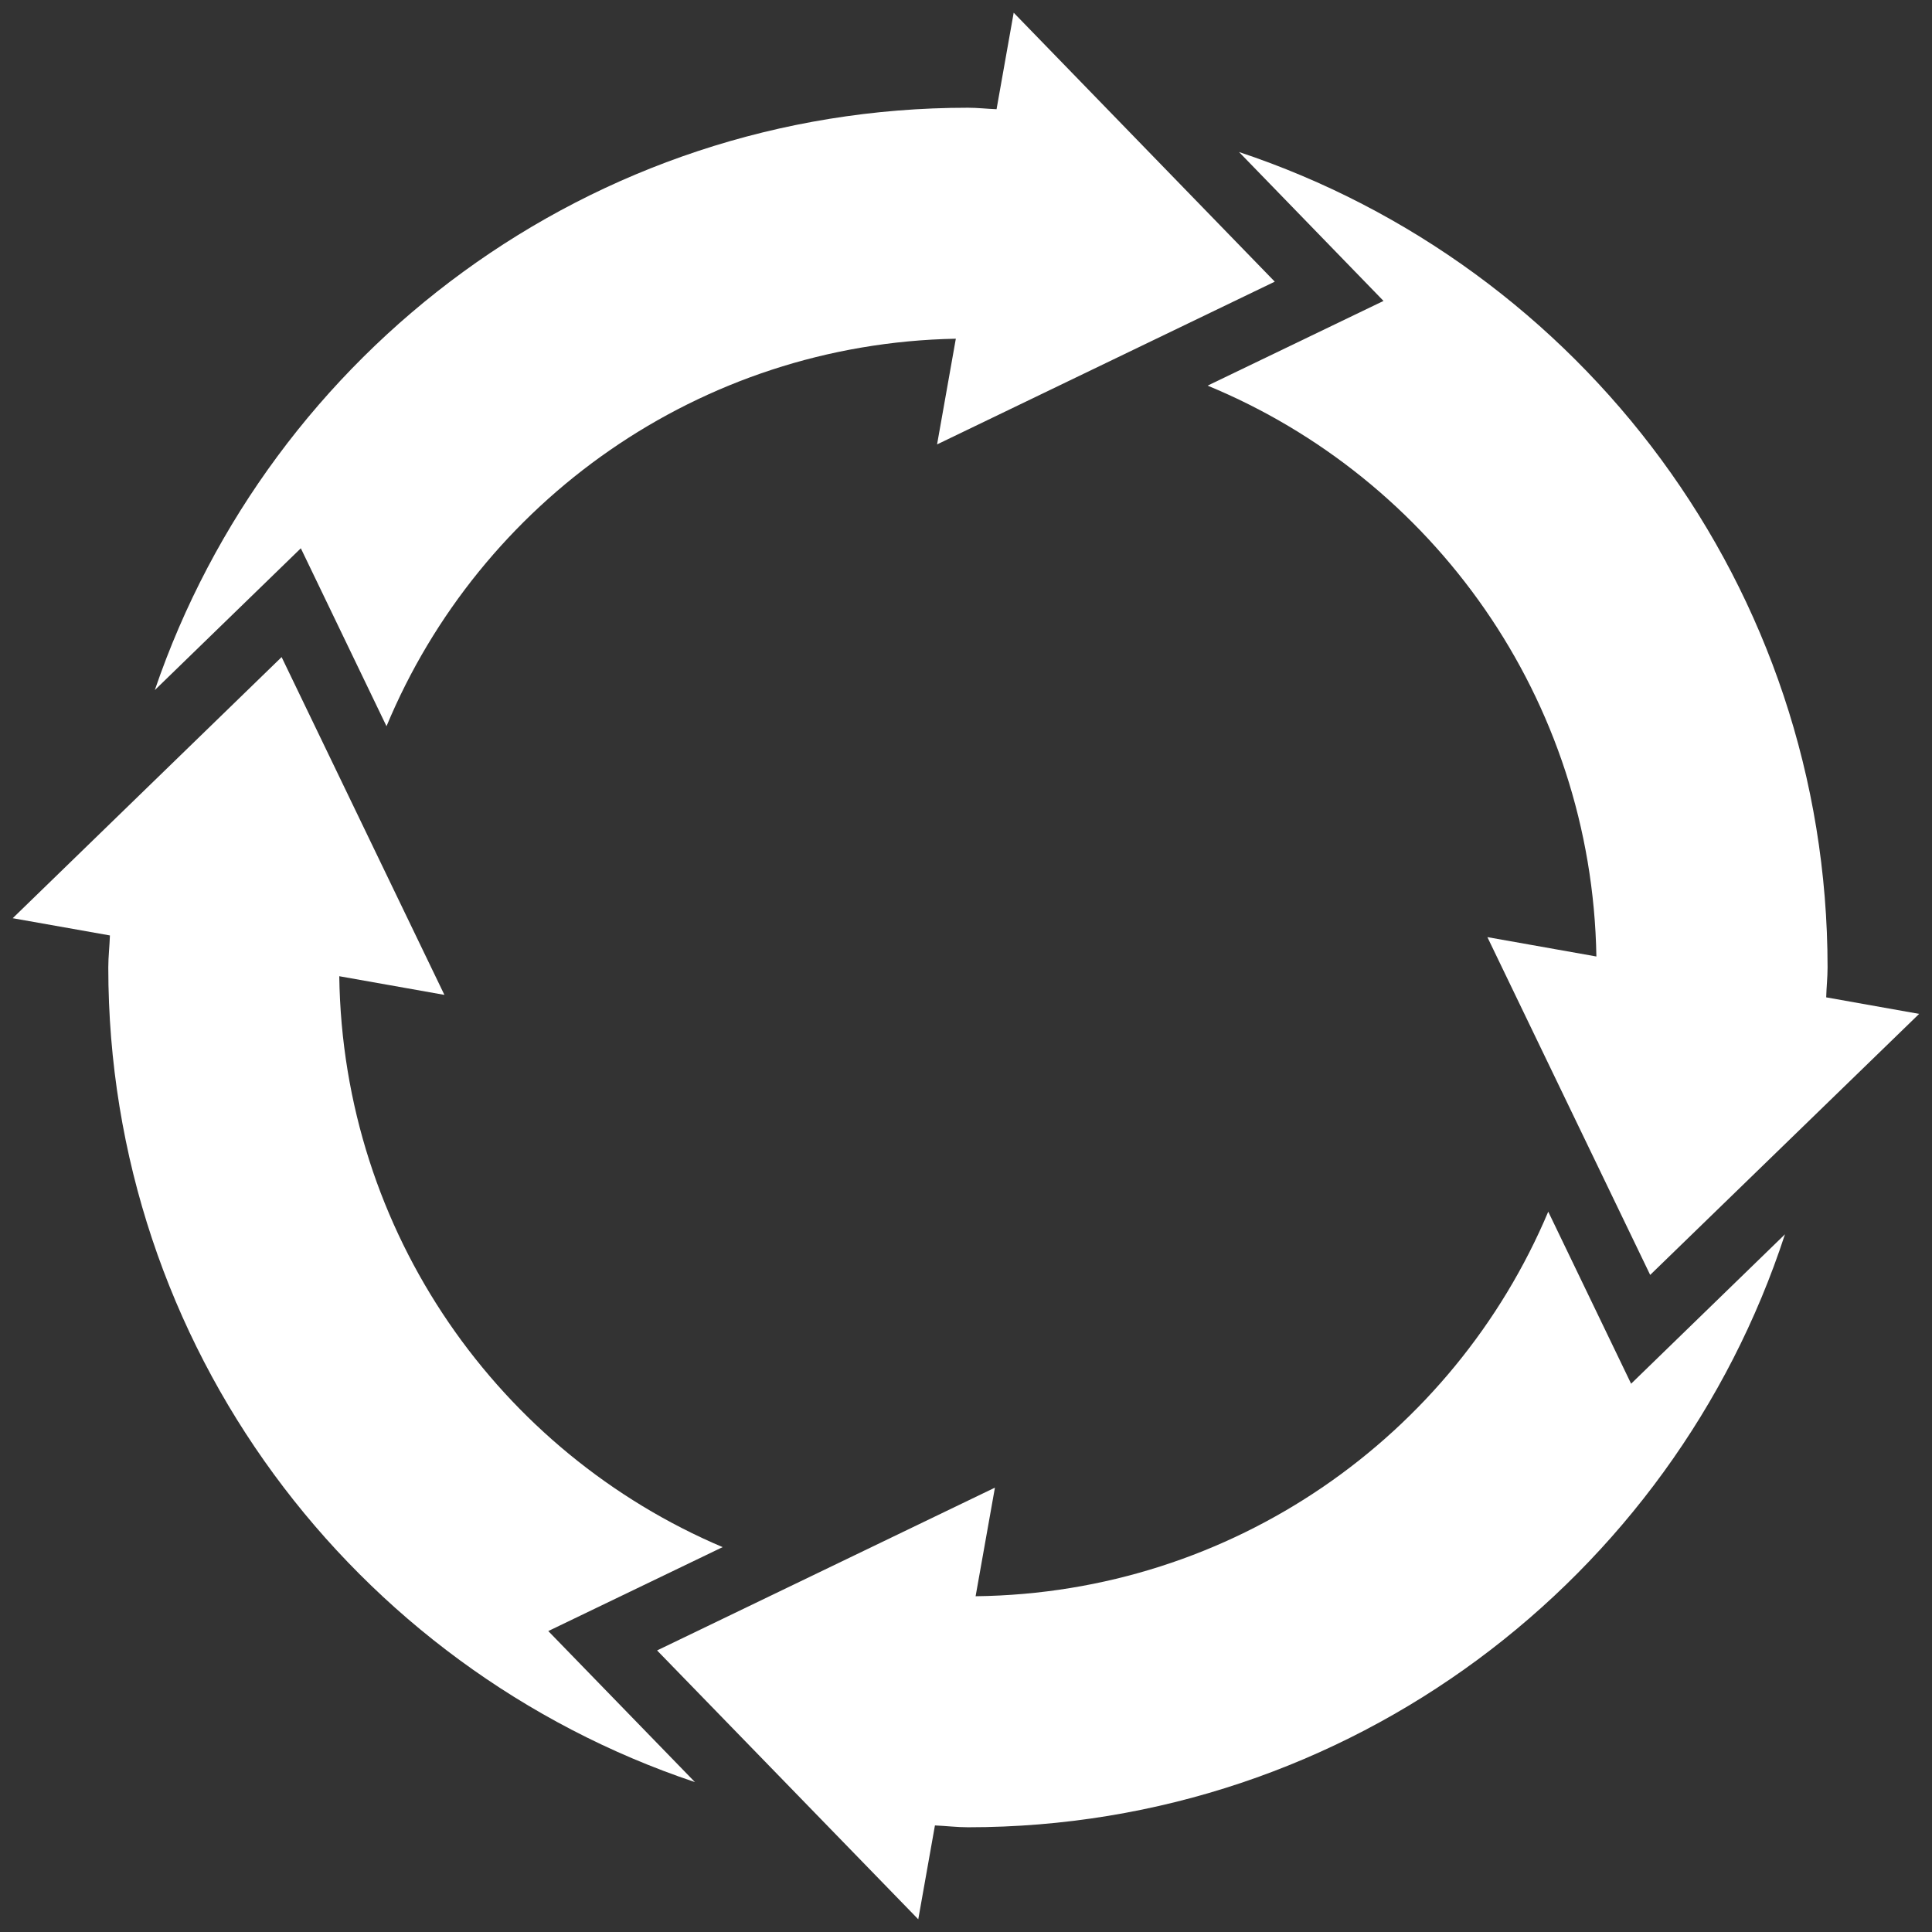
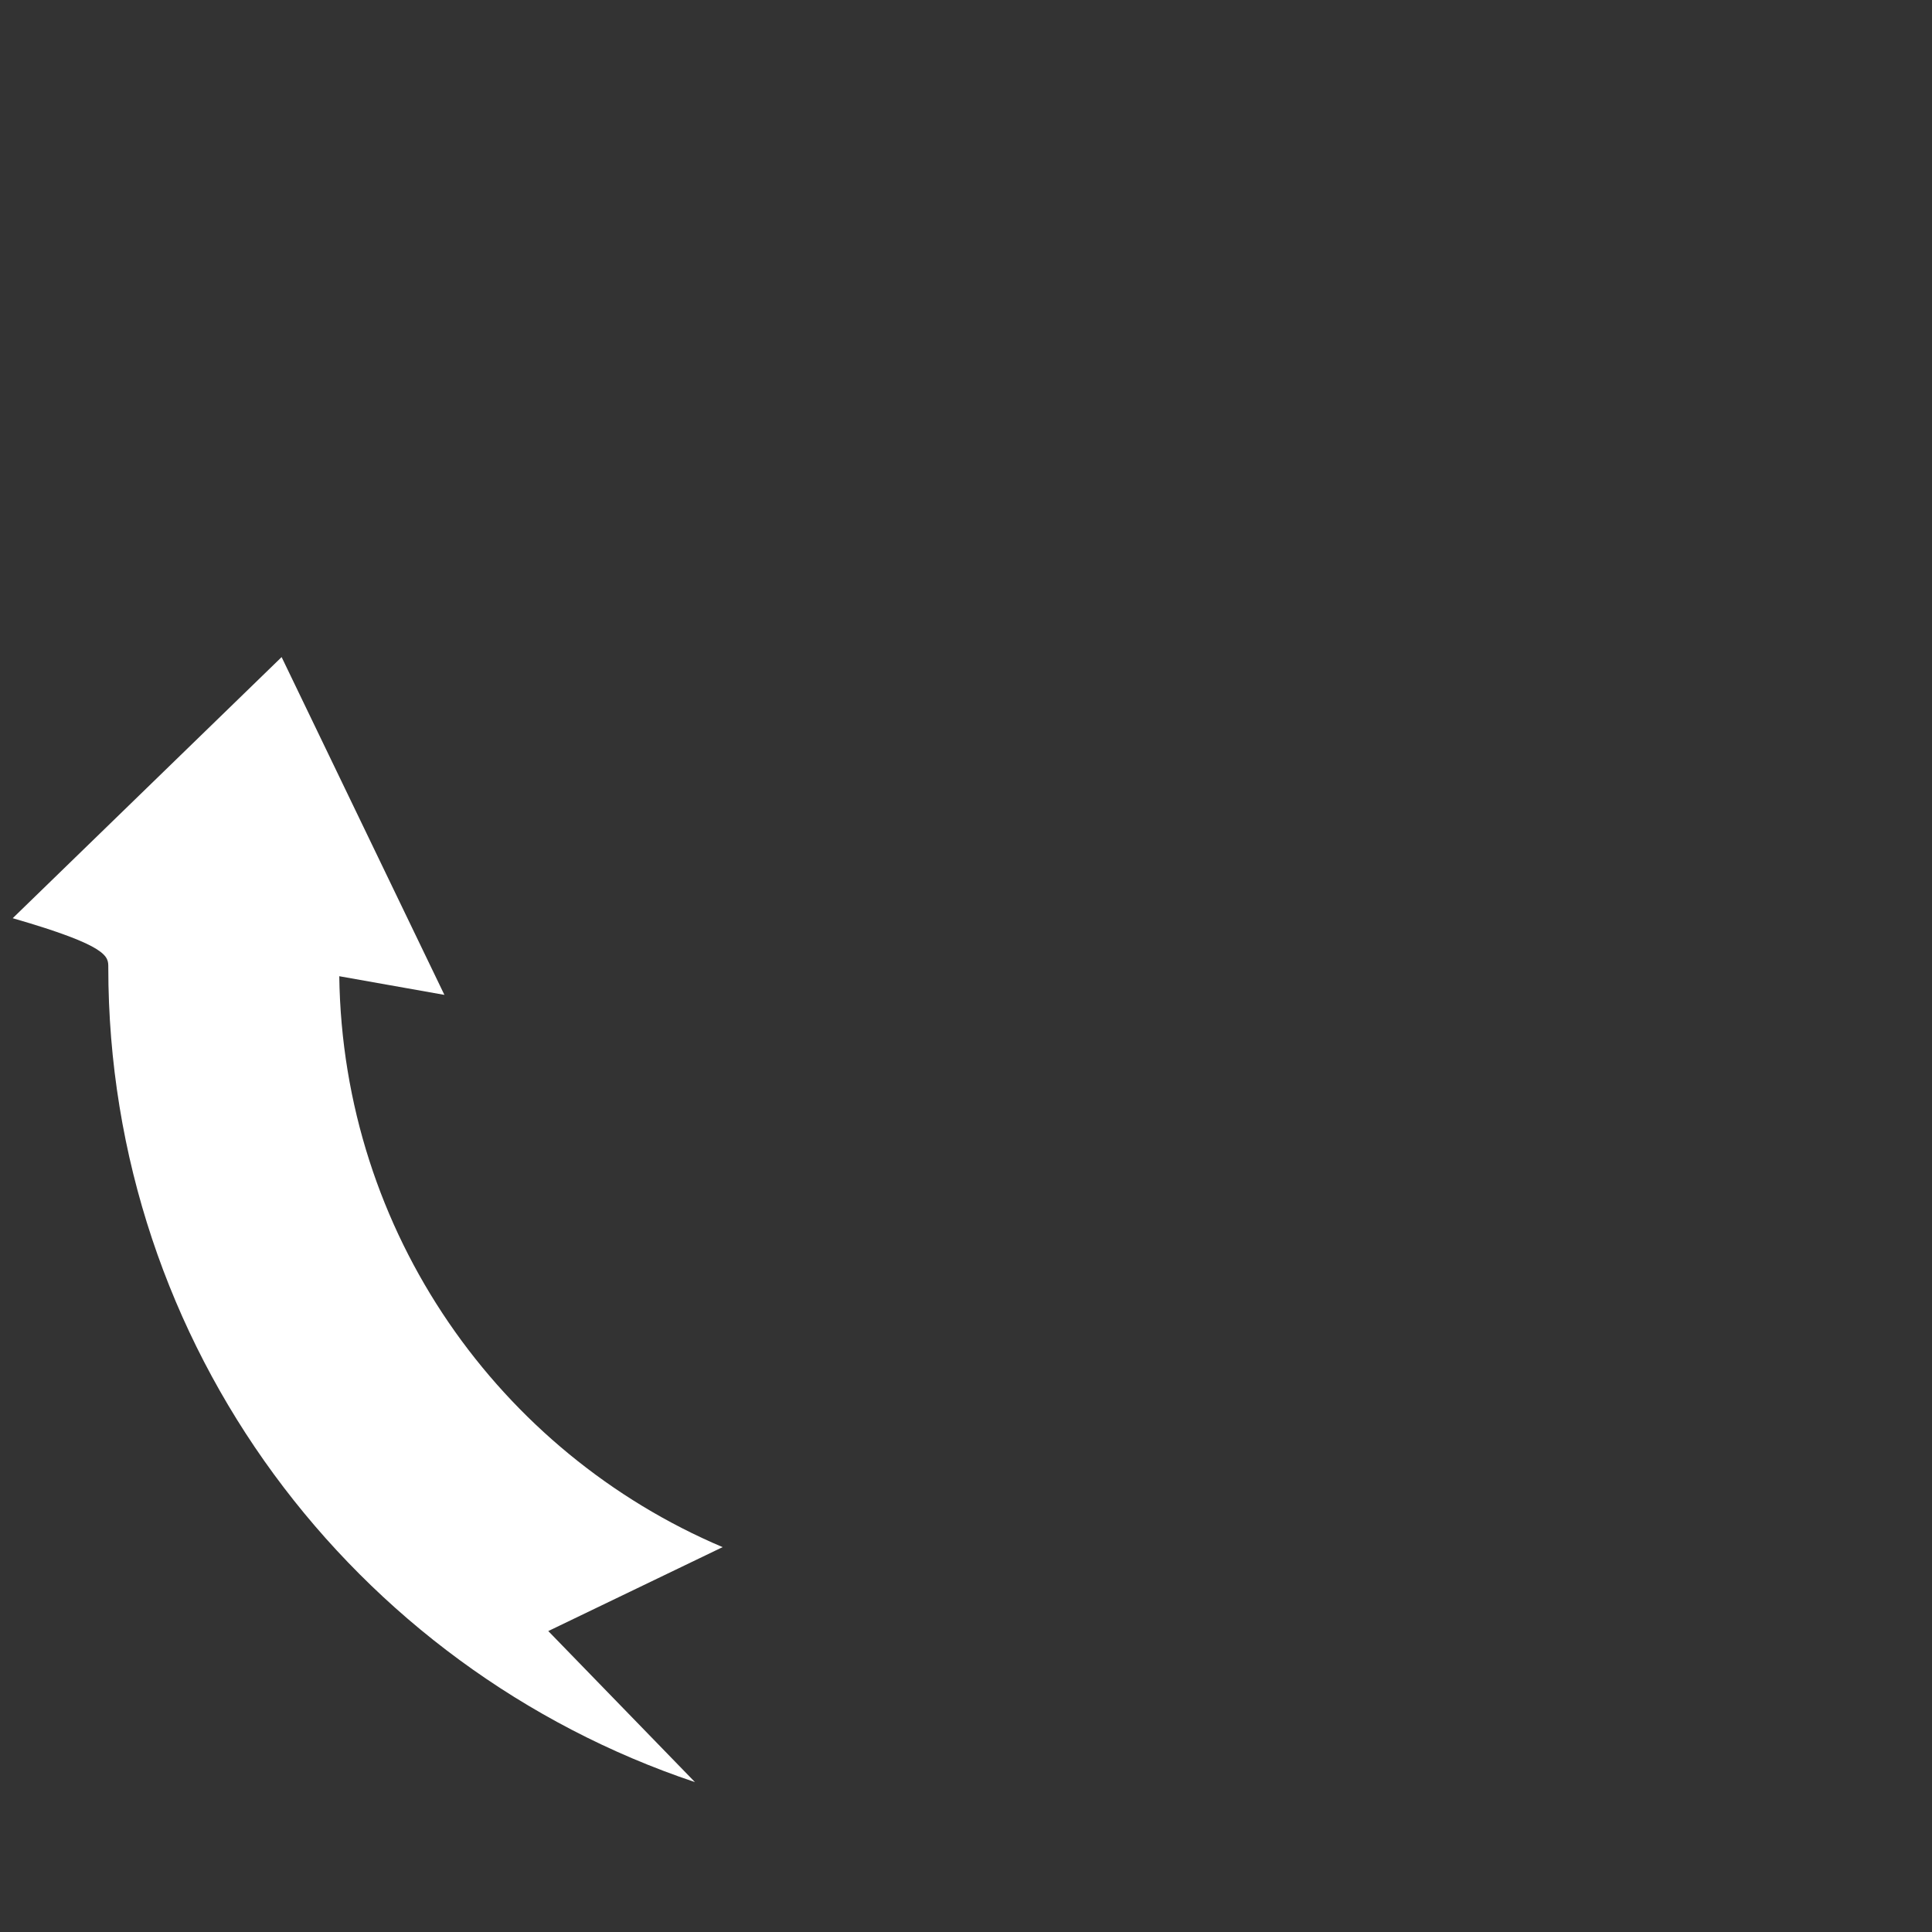
<svg xmlns="http://www.w3.org/2000/svg" width="38" height="38" viewBox="0 0 38 38" fill="none">
  <rect x="0" y="0" width="38" height="38" fill="#333333" stroke="none" />
-   <path d="M23.752 7.585C28.183 9.413 31.312 13.74 31.399 18.813L29.255 18.432L32.457 25.076L37.747 19.942L35.809 19.597L35.919 19.617C35.924 19.419 35.946 19.227 35.946 19.028C35.946 11.555 31.092 5.225 24.37 2.99L27.212 5.919L23.752 7.585Z" fill="white" />
-   <path d="M30.452 23.832C28.595 28.239 24.256 31.336 19.189 31.396L19.569 29.26L12.924 32.462L18.061 37.75L18.389 35.904C18.607 35.913 18.82 35.94 19.04 35.94C26.545 35.94 32.898 31.044 35.108 24.277L32.082 27.216L30.452 23.832Z" fill="white" />
-   <path d="M14.213 30.43C9.825 28.568 6.743 24.252 6.673 19.201L8.741 19.568L5.539 12.924L0.25 18.06L2.162 18.399C2.155 18.61 2.13 18.816 2.13 19.029C2.13 26.488 6.966 32.806 13.669 35.052L10.784 32.081L14.213 30.43Z" fill="white" />
-   <path d="M7.602 14.284C9.436 9.875 13.748 6.758 18.8 6.662L18.431 8.741L25.073 5.54L19.938 0.25L19.601 2.148C19.411 2.141 19.228 2.119 19.038 2.119C11.61 2.119 5.317 6.914 3.045 13.573L5.917 10.784L7.602 14.284Z" fill="white" />
+   <path d="M14.213 30.43C9.825 28.568 6.743 24.252 6.673 19.201L8.741 19.568L5.539 12.924L0.25 18.06C2.155 18.61 2.13 18.816 2.13 19.029C2.13 26.488 6.966 32.806 13.669 35.052L10.784 32.081L14.213 30.43Z" fill="white" />
</svg>